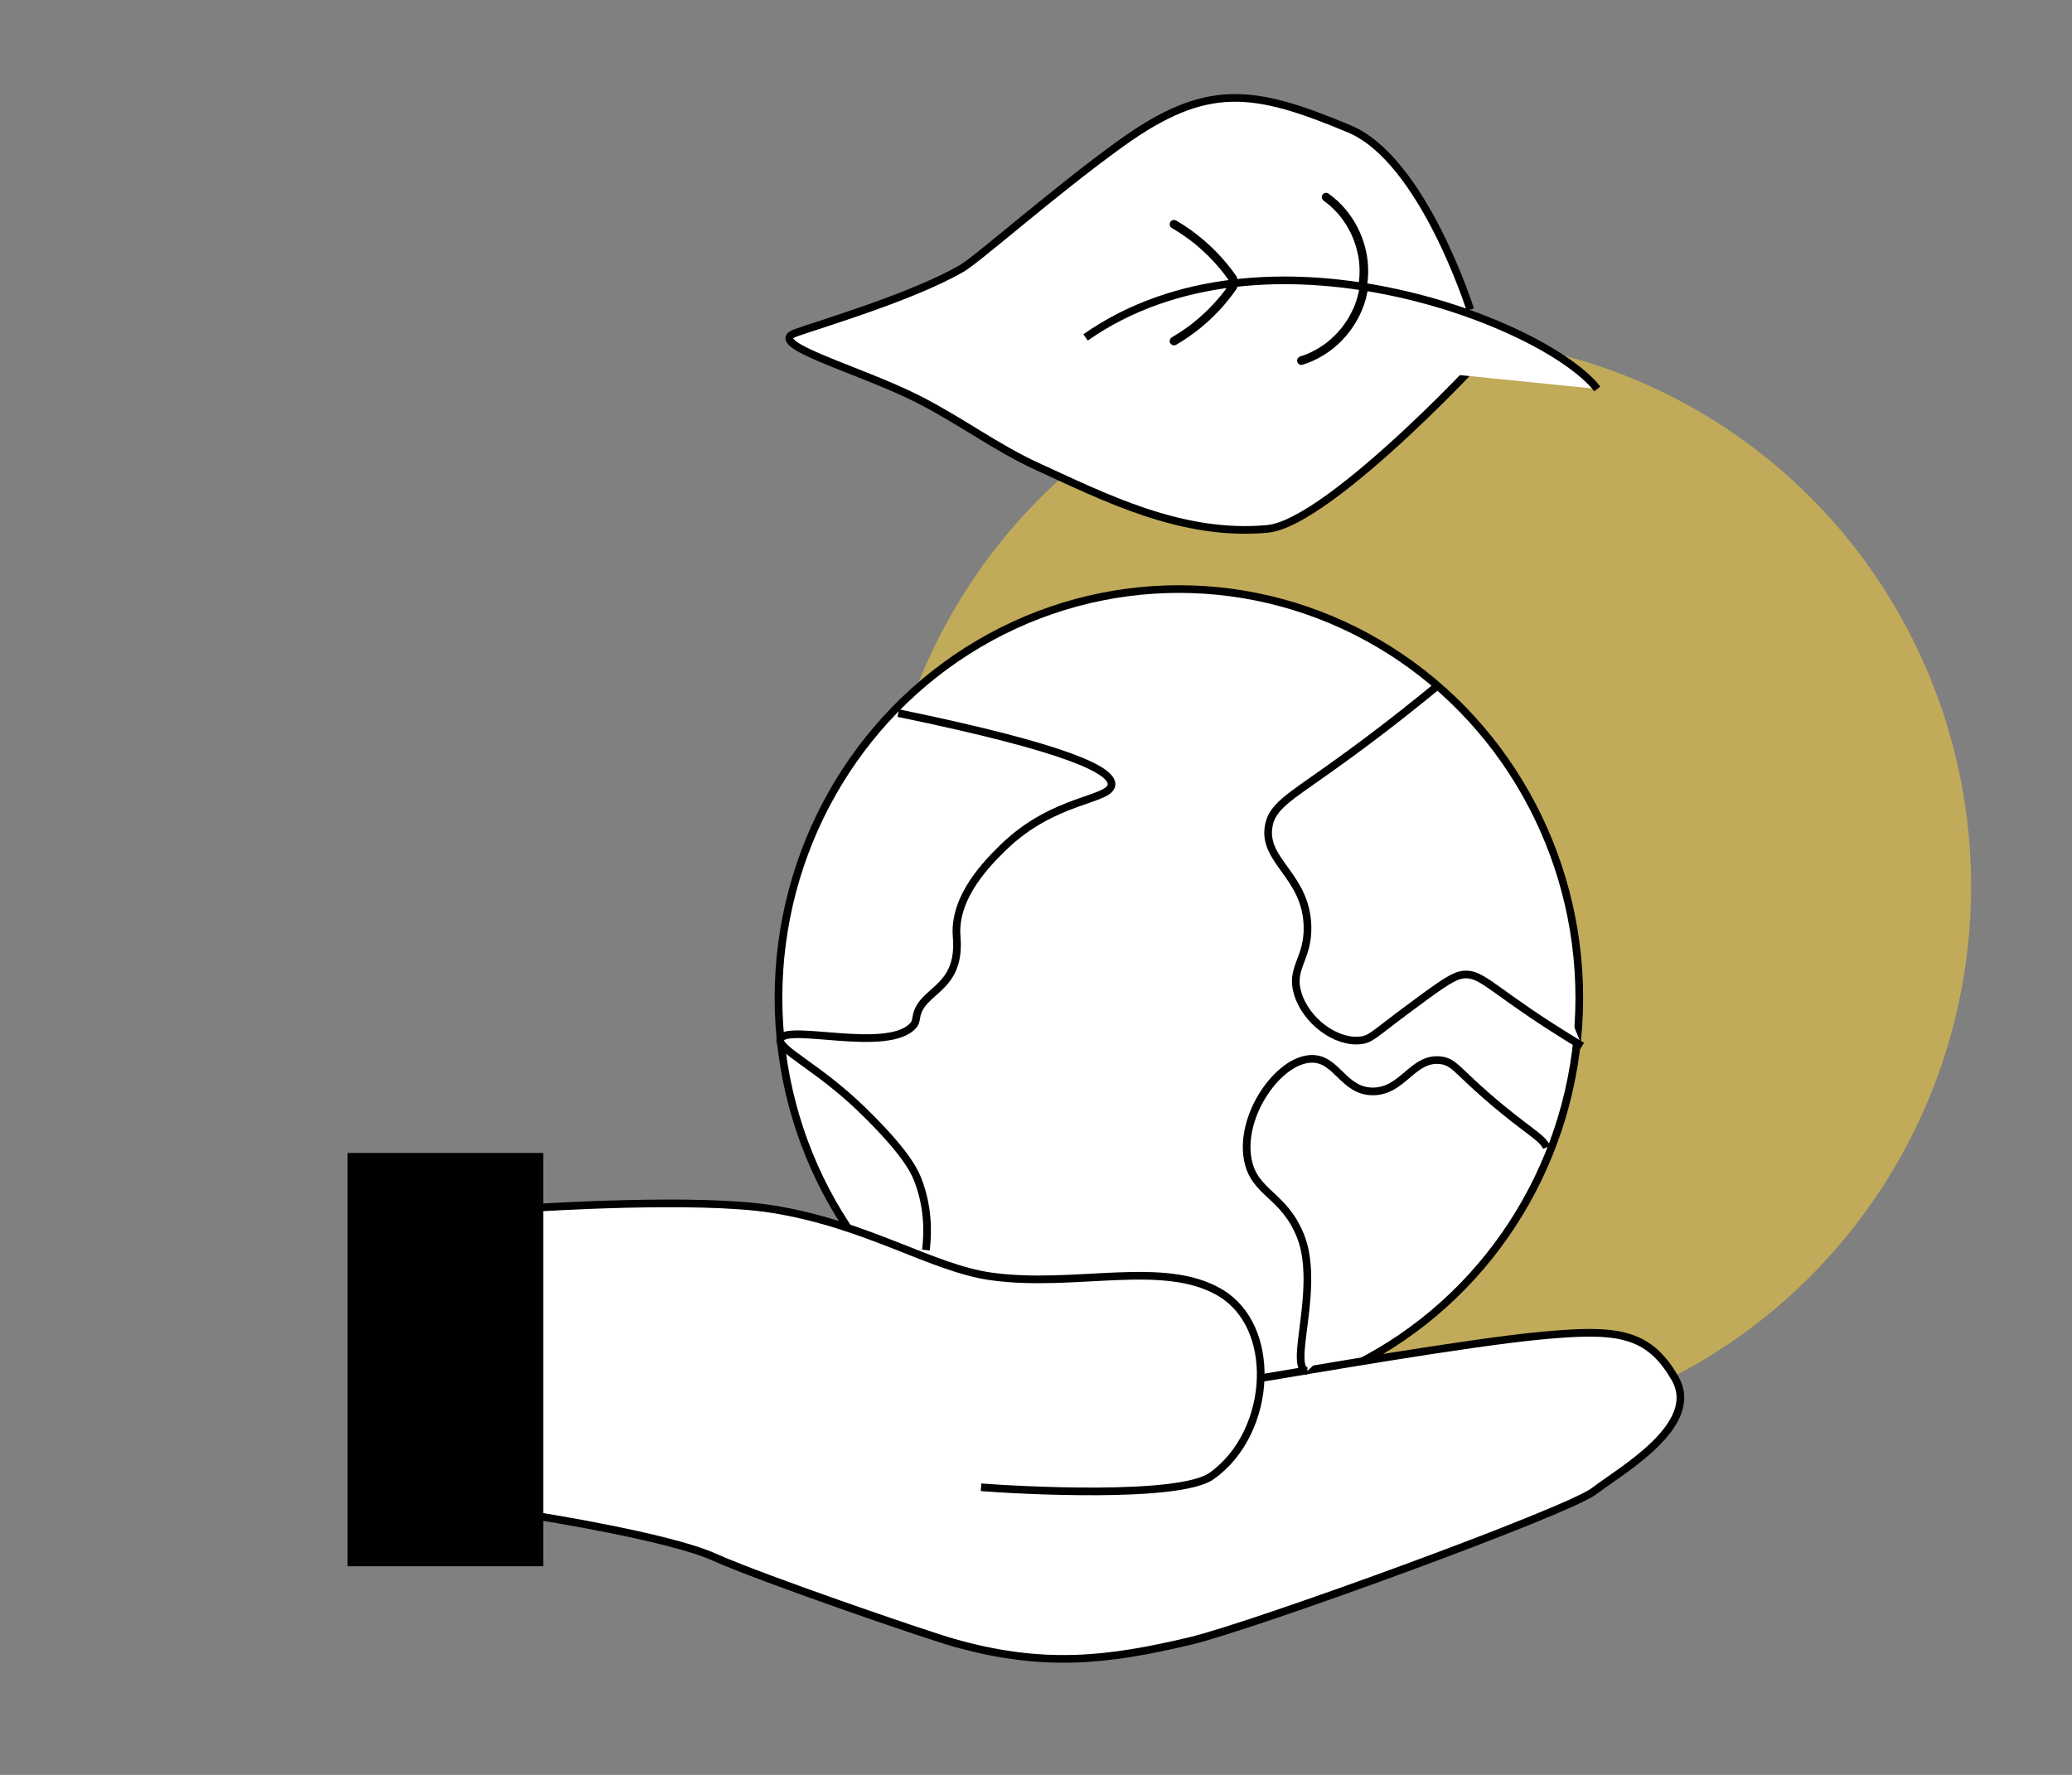
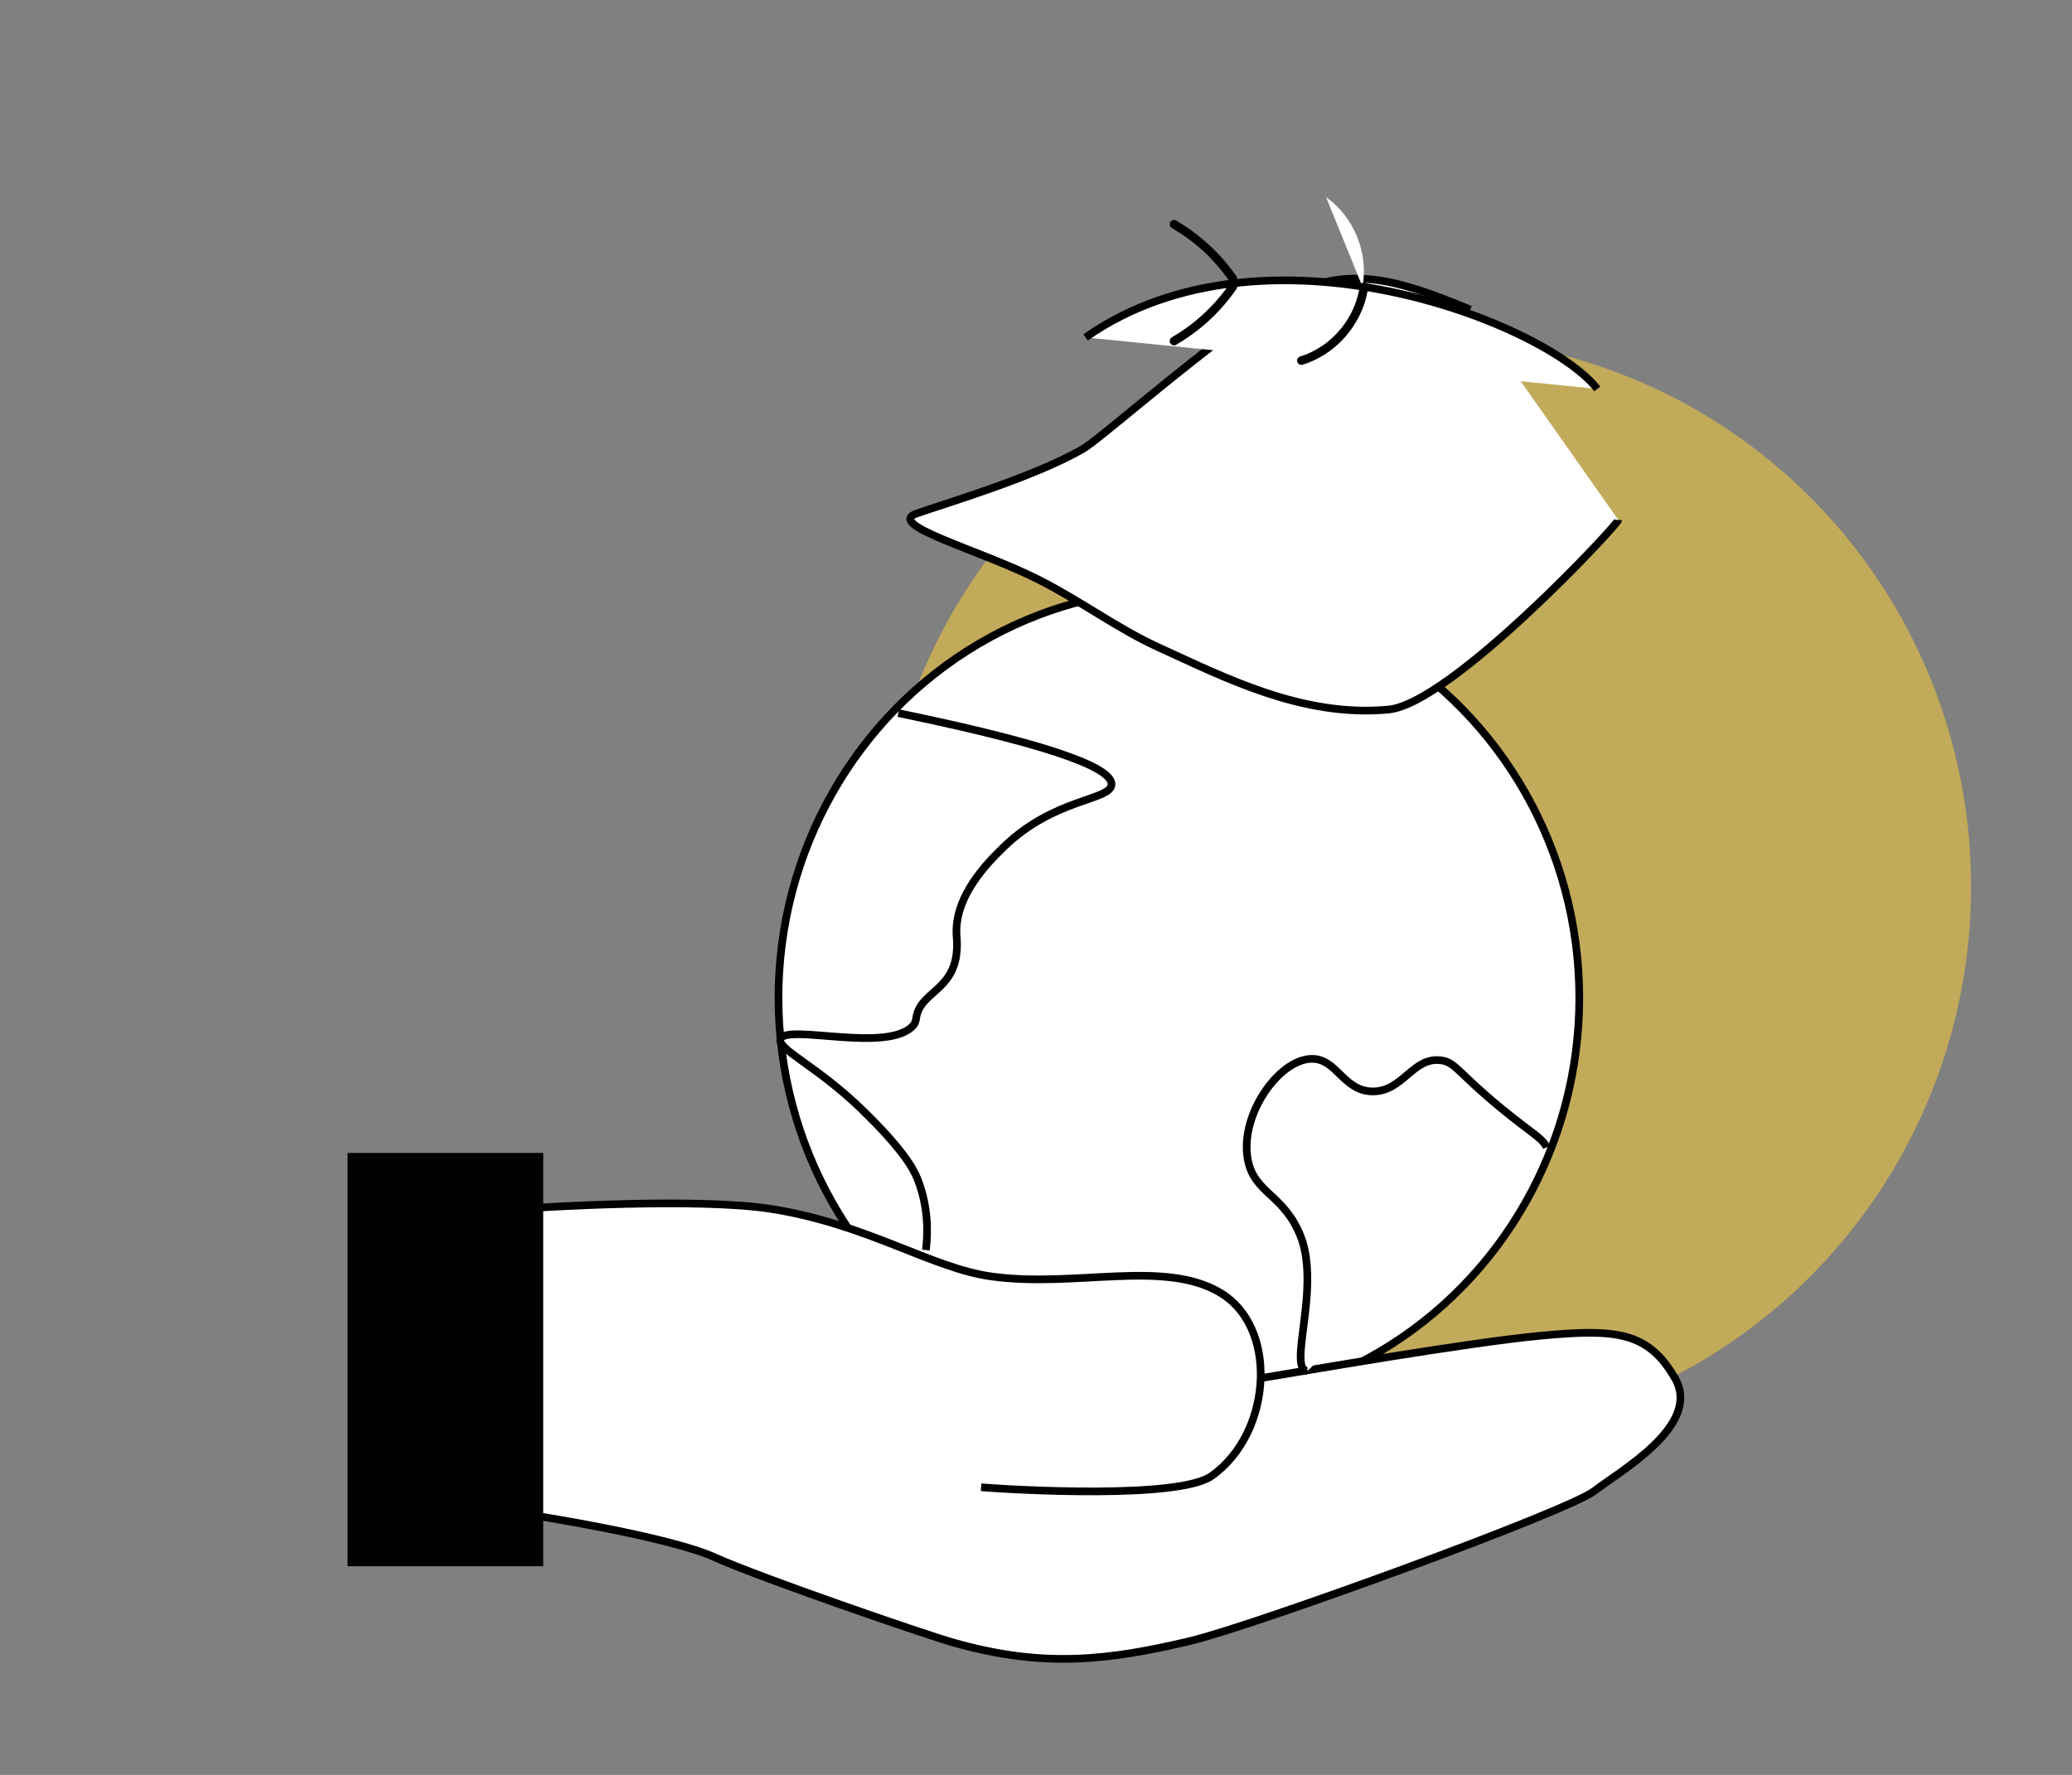
<svg xmlns="http://www.w3.org/2000/svg" id="Calque_1" data-name="Calque 1" viewBox="0 0 2161.85 1852.17">
  <rect x="0" y="0" width="2161.85" height="1852.17" fill="#808080" stroke="none" />
  <ellipse cx="1486.88" cy="926.09" rx="573.71" ry="569.74" transform="translate(409.64 2307.39) rotate(-83.97)" style="fill: #fed136; opacity: .51; stroke-width: 0px;" />
  <ellipse cx="1230.01" cy="1041.32" rx="417.77" ry="426.62" style="fill: #fff; stroke: #000; stroke-miterlimit: 10; stroke-width: 8px;" />
  <path d="m1023.62,1552.04c36.53,2.88,205.96,12.44,240.39-11.72,32.45-22.79,50.12-63.18,51.32-102,1.13-36.3-12.25-71.16-41.46-88.92-59.06-35.87-151.69-5.18-239.61-17.4-62.01-8.55-129.31-54.56-229.12-70.37-78.2-12.36-245.38-1.29-245.38-1.29v321.53s137.76,21.56,185.55,43.06c47.8,21.56,218.85,80.44,248.83,88.99,94.96,27.1,162.39,18.69,247.43-1.44,65.6-15.53,393.63-134.92,421.71-156.49,28.09-21.56,112.49-68.94,84.33-117.74-28.09-48.81-61.87-51.68-139.16-44.5-77.29,7.19-249.54,37.31-293.11,44.42" style="fill: #fff; stroke: #000; stroke-miterlimit: 10; stroke-width: 8px;" />
  <rect x="362.64" y="1203.14" width="204.13" height="431.3" style="stroke-width: 0px;" />
  <path d="m937.25,744.15c180.48,37.24,223.49,60.17,222.44,74.69-1.27,16.68-59.76,13.73-112.77,65.34-14.85,14.52-52.37,51.04-48.78,93.38,4.79,56.57-37.87,54.49-42.16,84.61-.49,3.16-1.13,5.53-2.67,7.4-25.2,30.48-133.04-1.8-139.02,14.74-3.73,10.21,38.43,28.61,83.77,72.39,43.43,41.98,54.83,62.39,59.34,73.9,11.47,29.11,10.77,56.5,8.66,73.9" style="fill: #fff; stroke: #000; stroke-miterlimit: 10; stroke-width: 8px;" />
-   <path d="m1497.28,717.7c-45.19,37.16-83.27,65.27-109.95,84.25-43.64,30.98-60.33,40.04-63.7,60.6-5.84,36.16,38.86,51.18,40.55,103.44,1.13,34.93-18.44,43.7-10.14,70.95,8.52,27.96,39.07,51.4,65.11,48.74,11.26-1.15,14.5-6.4,47.73-31.05,31.04-23.07,46.6-34.58,56.45-36.95,19.92-4.82,29.42,11.64,94.04,53.19,13.87,8.91,25.48,16.03,33.3,20.7" style="fill: #fff; stroke: #000; stroke-miterlimit: 10; stroke-width: 8px;" />
  <path d="m1363.96,1430.7c-6.34-.5-7.53-8.7-6.69-21.42,1.97-29.26,14.57-82.16-.42-119.61-17.46-43.7-48.36-44.14-54.98-79.79-8.59-46.22,32.31-104.37,66.59-104.95,26.47-.43,32.94,33.78,63.7,34,31.68.22,41.67-35.94,70.88-32.49,13.52,1.58,16.75,9.92,47.73,36.95,42.45,36.95,58.28,42.91,62.93,53.91" style="fill: #fff; stroke: #000; stroke-miterlimit: 10; stroke-width: 8px;" />
  <g>
-     <path d="m1534.03,323.07s-49.34-156.42-126.14-188.55c-100.31-41.98-148.88-49.24-238.49,15.24-69.26,49.81-149.23,120.76-166.26,130.54-52.02,29.76-144.79,57.07-172.88,66.99-33.44,11.79,65.89,37.95,127.34,69.08,44.28,22.43,82.57,51.25,124.52,70.37,69.34,31.63,150.85,73.68,240.53,65.13,65.39-6.25,239.47-193.36,239.75-197.82" style="fill: #fff; stroke: #000; stroke-miterlimit: 10; stroke-width: 8px;" />
+     <path d="m1534.03,323.07c-100.31-41.98-148.88-49.24-238.49,15.24-69.26,49.81-149.23,120.76-166.26,130.54-52.02,29.76-144.79,57.07-172.88,66.99-33.44,11.79,65.89,37.95,127.34,69.08,44.28,22.43,82.57,51.25,124.52,70.37,69.34,31.63,150.85,73.68,240.53,65.13,65.39-6.25,239.47-193.36,239.75-197.82" style="fill: #fff; stroke: #000; stroke-miterlimit: 10; stroke-width: 8px;" />
    <path d="m1666.57,405.87c-53.85-69.15-347.31-184.52-533.92-53.77" style="fill: #fff; stroke: #000; stroke-miterlimit: 10; stroke-width: 8px;" />
  </g>
  <g>
    <path d="m1421.58,299.24c6.56-34.94-8.94-73.05-38.01-93.5" style="fill: #fff; stroke-width: 0px;" />
-     <path d="m1425.92,300.44c2.68-14.46,1.98-29.37-1.91-43.55s-10.76-27.24-20.1-38.45c-5.26-6.31-11.36-11.84-18.07-16.58-1.93-1.36-5.09-.41-6.16,1.61-1.22,2.31-.44,4.7,1.61,6.16.65.46,1.31.93,1.95,1.41.25.19,1.1.84.41.3.39.3.78.61,1.16.92,1.29,1.04,2.56,2.12,3.79,3.23,2.51,2.27,4.89,4.68,7.13,7.21,1.14,1.29,2.25,2.61,3.31,3.96.11.14.23.29.34.44.41.52-.43-.57-.03-.03.22.3.45.59.67.89.55.74,1.09,1.49,1.62,2.25,1.94,2.78,3.73,5.66,5.37,8.62.81,1.46,1.57,2.93,2.3,4.43.38.78.75,1.56,1.1,2.34.15.34.3.67.45,1.01.13.3.64,1.48.28.62,1.31,3.13,2.46,6.32,3.45,9.57s1.79,6.54,2.43,9.87c.16.85.31,1.7.45,2.55.06.36.12.73.17,1.09.05.34.23,1.64.1.63.21,1.65.39,3.3.52,4.96.3,3.8.36,7.62.18,11.43-.09,1.91-.24,3.81-.46,5.7-.06.49-.12.98-.18,1.47.13-1.02-.05.32-.1.63-.15.98-.32,1.95-.5,2.92-.43,2.31.63,4.96,3.14,5.54,2.21.5,5.08-.67,5.54-3.14h0Z" style="stroke-width: 0px;" />
  </g>
  <g>
    <path d="m1286.28,290.71c-15.98-23.08-37.09-42.58-61.37-56.67" style="fill: #fff; stroke-width: 0px;" />
    <path d="m1290.17,288.44c-12.89-18.58-28.84-34.8-47.18-48.03-5.1-3.68-10.38-7.1-15.81-10.26-2.04-1.18-5.02-.54-6.16,1.61s-.56,4.89,1.61,6.16c4.71,2.74,9.3,5.67,13.76,8.8,2.17,1.52,4.31,3.1,6.42,4.71,1.1.84-.67-.53.42.32.22.17.44.34.66.52.55.43,1.1.87,1.64,1.3,1.09.88,2.17,1.76,3.24,2.66,8.23,6.92,15.88,14.53,22.85,22.72,1,1.17,1.98,2.35,2.94,3.55.48.6.96,1.2,1.44,1.8.22.27.43.55.65.82.59.74-.31-.41.32.41,1.86,2.44,3.68,4.92,5.43,7.45,1.34,1.93,4,3,6.16,1.61,1.92-1.24,3.05-4.09,1.61-6.16h0Z" style="stroke-width: 0px;" />
  </g>
  <g>
    <path d="m1286.28,299.24c-15.98,23.08-37.09,42.58-61.37,56.67" style="fill: #fff; stroke-width: 0px;" />
    <path d="m1282.39,296.97c-1.59,2.29-3.23,4.56-4.92,6.78-.16.21-1.05,1.37-.57.75-.43.55-.86,1.1-1.29,1.65-.87,1.09-1.75,2.18-2.64,3.25-3.48,4.19-7.14,8.23-10.97,12.1s-7.71,7.5-11.79,11c-2.07,1.77-4.17,3.5-6.31,5.18-.22.17-.44.34-.66.52-1.06.83.39-.29-.25.19-.5.38-1,.76-1.5,1.14-1.12.84-2.24,1.67-3.38,2.48-4.99,3.59-10.16,6.92-15.47,10.01-2.03,1.18-2.93,4.12-1.61,6.16s3.98,2.88,6.16,1.61c19.26-11.21,36.67-25.74,51.07-42.75,4.22-4.98,8.19-10.17,11.91-15.53,1.35-1.94.42-5.08-1.61-6.16-2.3-1.21-4.72-.46-6.16,1.61h0Z" style="stroke-width: 0px;" />
  </g>
  <g>
    <path d="m1423.07,299.24c-4.63,35.25-31.21,66.65-65.2,77.05" style="fill: #fff; stroke-width: 0px;" />
    <path d="m1418.57,299.24c.12-.94-.01.05-.07.42-.06.42-.13.84-.2,1.25-.14.83-.29,1.67-.45,2.49-.32,1.66-.7,3.3-1.12,4.94-.85,3.33-1.9,6.6-3.13,9.81-.28.73-.57,1.46-.87,2.18-.32.78-.03.07.03-.07-.07.17-.14.33-.21.5-.19.44-.39.88-.58,1.32-.69,1.54-1.43,3.06-2.21,4.56-1.58,3.06-3.32,6.02-5.22,8.89-.93,1.41-1.9,2.8-2.91,4.16-.22.29-.43.58-.65.87-.15.19-.29.38-.44.58.03-.04.47-.59.15-.19-.57.71-1.13,1.42-1.7,2.12-2.16,2.61-4.45,5.1-6.86,7.47-2.41,2.37-4.95,4.61-7.59,6.71-.19.15-.38.3-.57.45-.06.05-.55.42-.12.09s-.55.41-.7.52c-.72.54-1.46,1.07-2.2,1.59-1.38.97-2.79,1.9-4.22,2.8-3.22,2.01-6.56,3.83-10,5.42-.44.2-.88.4-1.32.6-.24.11-1.55.67-.59.26-.89.37-1.79.73-2.69,1.08-1.81.69-3.63,1.31-5.48,1.88-2.25.69-3.91,3.17-3.14,5.54s3.13,3.89,5.54,3.14c13.98-4.31,26.77-11.91,37.47-21.85s19.13-22.21,24.74-35.71c3.18-7.65,5.2-15.62,6.29-23.82.31-2.34-2.29-4.6-4.5-4.5-2.71.12-4.16,1.99-4.5,4.5h0Z" style="stroke-width: 0px;" />
  </g>
</svg>